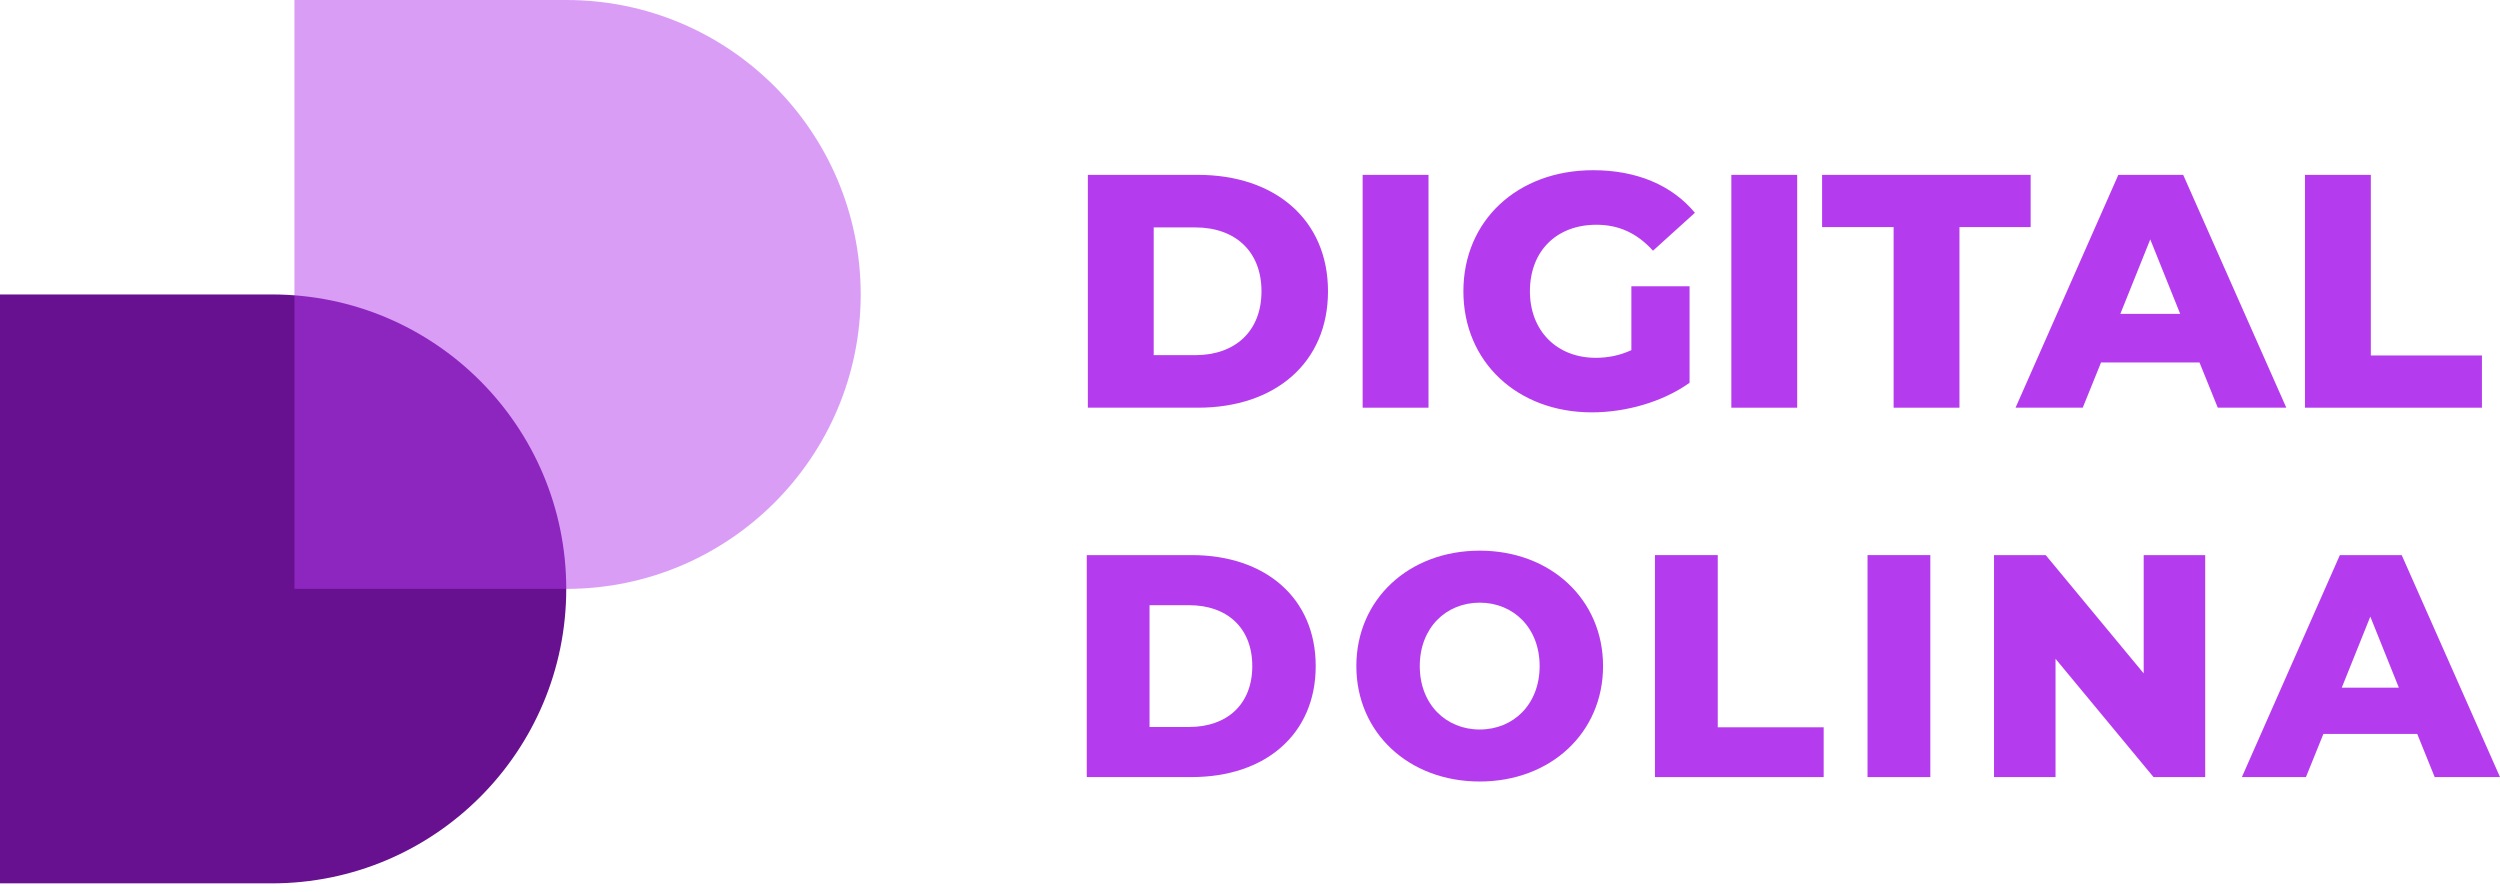
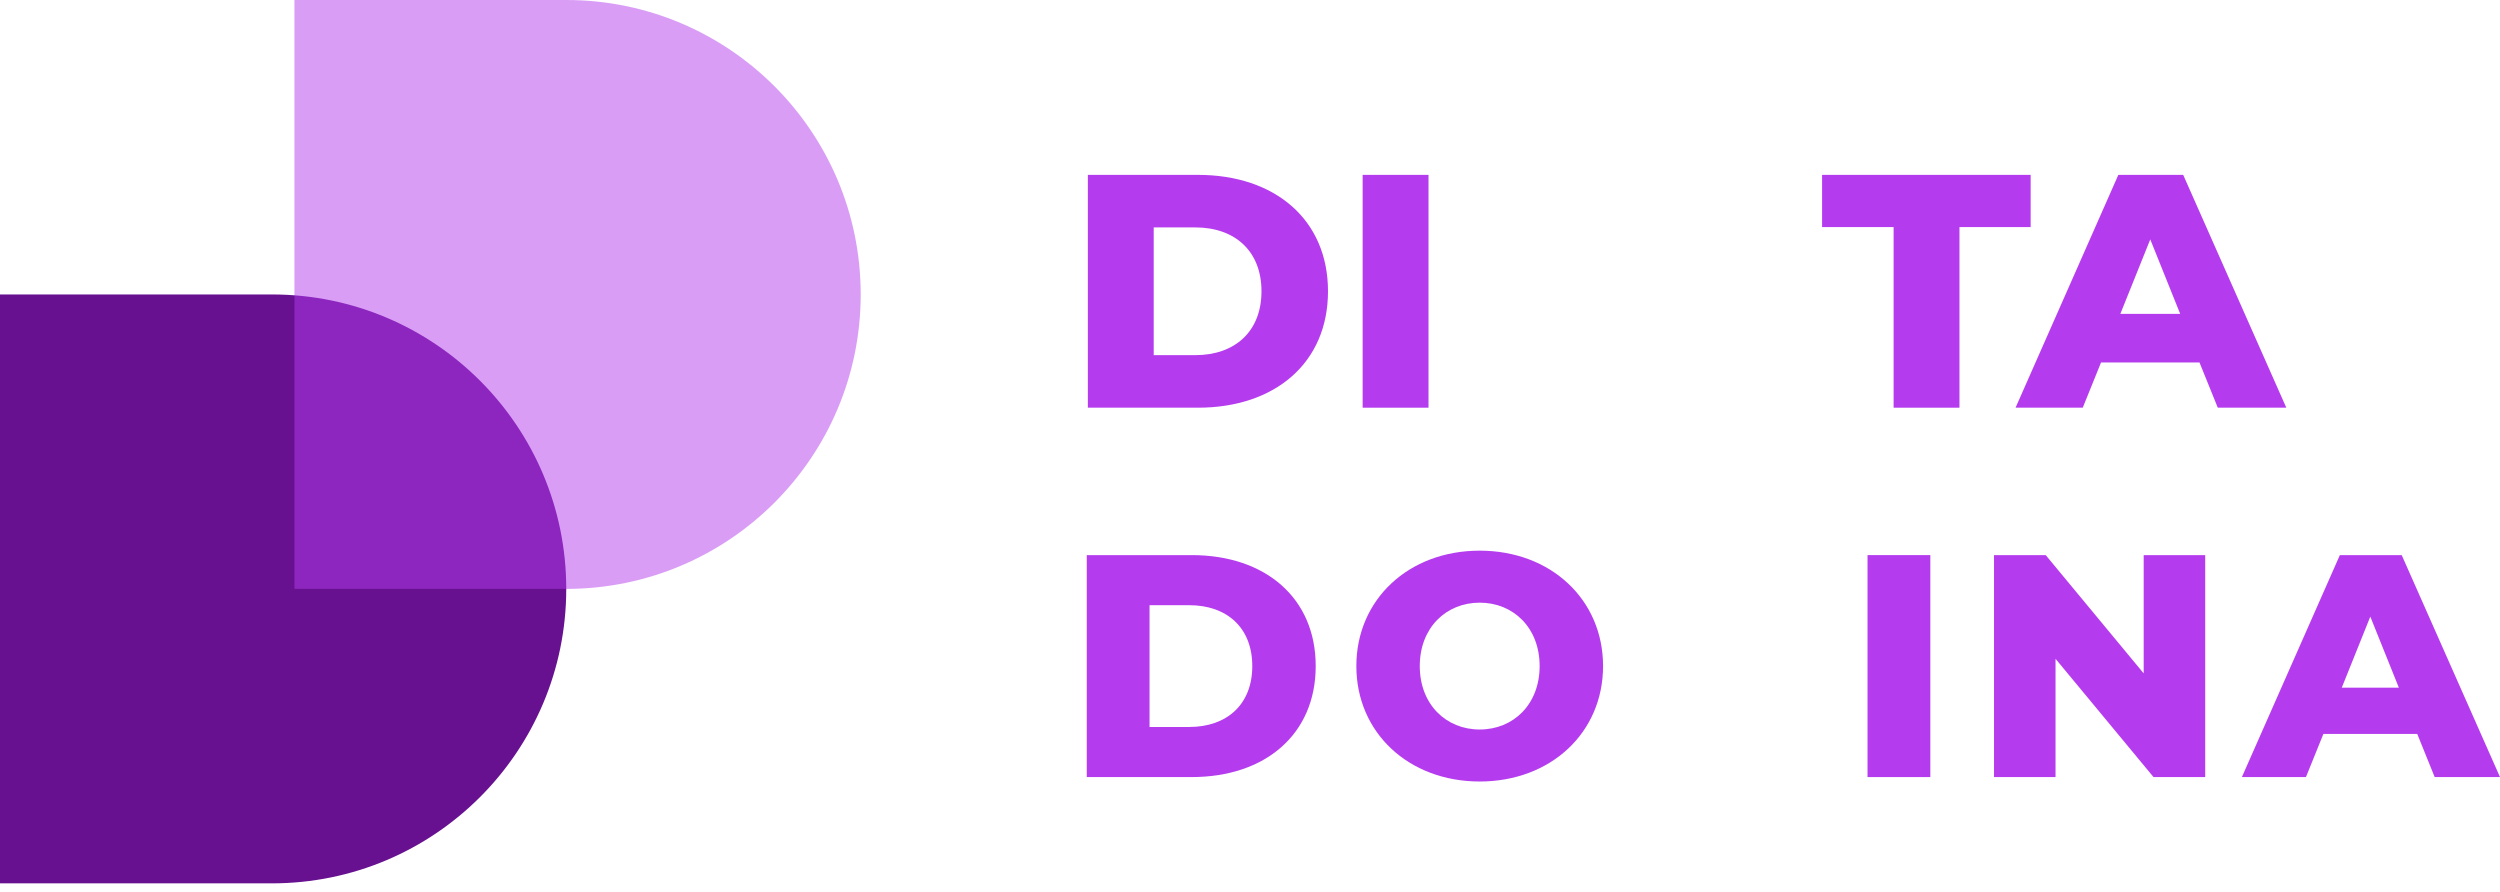
<svg xmlns="http://www.w3.org/2000/svg" width="300" height="107" viewBox="0 0 300 107" fill="none">
  <path d="M130.411 93.249H143.006C151.835 93.249 157.885 88.112 157.885 79.93C157.885 71.749 151.835 66.612 143.006 66.612H130.411V93.249ZM137.945 87.237V72.624H142.702C147.23 72.624 150.274 75.326 150.274 79.93C150.274 84.535 147.23 87.237 142.702 87.237H137.945Z" fill="#B53CEE" />
  <path d="M177.564 93.781C186.088 93.781 192.367 87.921 192.367 79.93C192.367 71.939 186.088 66.079 177.564 66.079C169.041 66.079 162.762 71.939 162.762 79.93C162.762 87.921 169.041 93.781 177.564 93.781ZM177.564 87.541C173.531 87.541 170.373 84.535 170.373 79.93C170.373 75.326 173.531 72.32 177.564 72.32C181.598 72.32 184.756 75.326 184.756 79.93C184.756 84.535 181.598 87.541 177.564 87.541Z" fill="#B53CEE" />
-   <path d="M198.596 93.249H218.84V87.275H206.13V66.612H198.596V93.249Z" fill="#B53CEE" />
  <path d="M224.104 93.249H231.639V66.612H224.104V93.249Z" fill="#B53CEE" />
  <path d="M257.243 66.612V80.806L245.485 66.612H239.282V93.249H246.664V79.055L258.422 93.249H264.625V66.612H257.243Z" fill="#B53CEE" />
  <path d="M292.162 93.249H300.001L288.205 66.612H280.784L269.026 93.249H276.713L278.806 88.074H290.069L292.162 93.249ZM281.013 82.518L284.437 73.994L287.862 82.518H281.013Z" fill="#B53CEE" />
  <path d="M130.542 48.924H143.753C153.014 48.924 159.36 43.536 159.36 34.954C159.36 26.372 153.014 20.984 143.753 20.984H130.542V48.924ZM138.445 42.618V27.29H143.434C148.184 27.29 151.377 30.124 151.377 34.954C151.377 39.784 148.184 42.618 143.434 42.618H138.445Z" fill="#B53CEE" />
  <path d="M163.518 48.924H171.421V20.984H163.518V48.924Z" fill="#B53CEE" />
-   <path d="M195.764 42.019C194.367 42.657 192.97 42.937 191.493 42.937C186.783 42.937 183.59 39.664 183.59 34.954C183.59 30.124 186.783 26.971 191.573 26.971C194.247 26.971 196.443 27.969 198.359 30.084L203.388 25.534C200.634 22.221 196.403 20.425 191.174 20.425C182.113 20.425 175.607 26.452 175.607 34.954C175.607 43.456 182.113 49.483 191.014 49.483C195.086 49.483 199.516 48.246 202.749 45.931V34.355H195.764V42.019Z" fill="#B53CEE" />
-   <path d="M207.76 48.924H215.663V20.984H207.76V48.924Z" fill="#B53CEE" />
  <path d="M227.233 48.924H235.136V27.25H243.678V20.984H218.651V27.25H227.233V48.924Z" fill="#B53CEE" />
  <path d="M266.134 48.924H274.357L261.983 20.984H254.2L241.866 48.924H249.929L252.124 43.496H263.939L266.134 48.924ZM254.439 37.668L258.032 28.727L261.624 37.668H254.439Z" fill="#B53CEE" />
-   <path d="M276.597 48.924H297.832V42.657H284.501V20.984H276.597V48.924Z" fill="#B53CEE" />
  <path d="M0 35.334H32.616C52.131 35.334 67.95 51.154 67.95 70.668V70.668C67.95 90.183 52.131 106.003 32.616 106.003H0V35.334Z" fill="#671090" />
  <path opacity="0.5" d="M35.334 0H67.95C87.465 0 103.284 15.82 103.284 35.334V35.334C103.284 54.849 87.465 70.668 67.95 70.668H35.334V0Z" fill="#B53CEE" />
</svg>